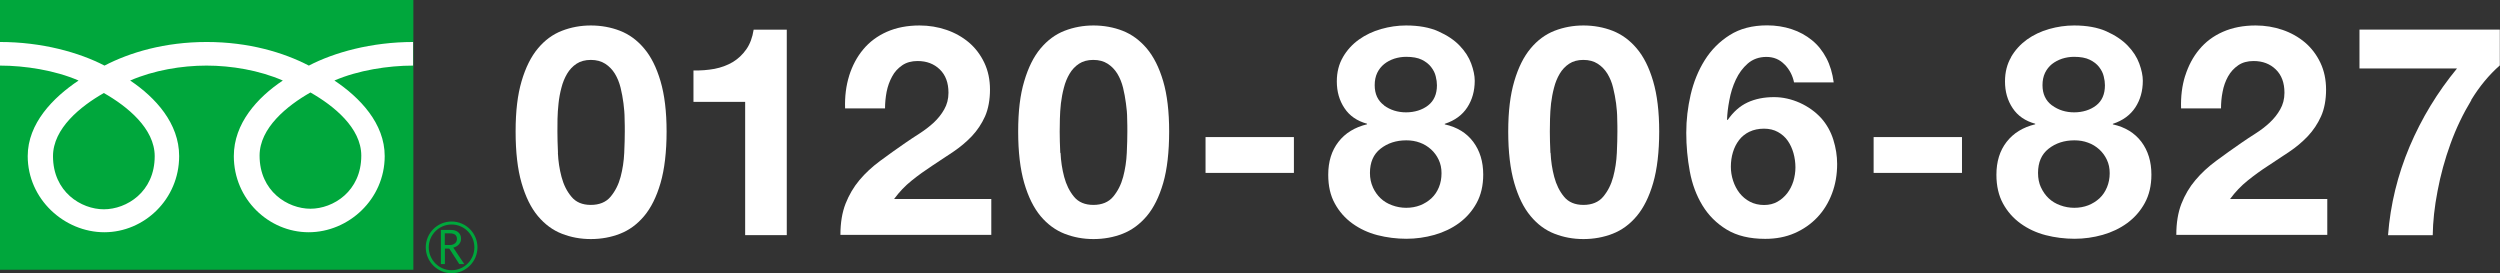
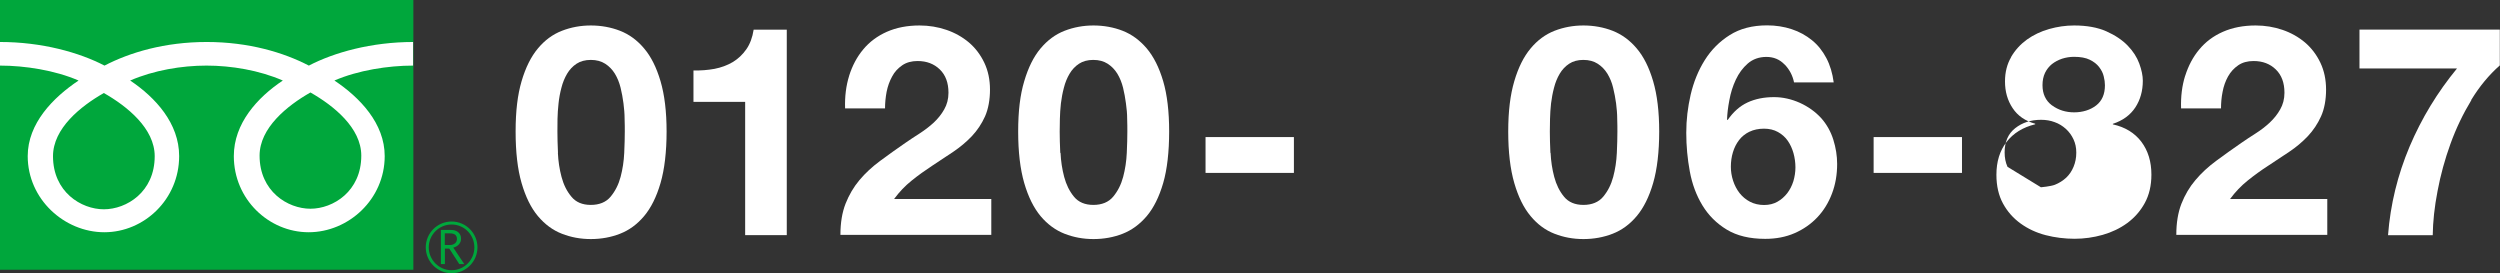
<svg xmlns="http://www.w3.org/2000/svg" width="267.93" height="29.28" viewBox="0 0 267.93 29.28">
  <rect x="0" y="0" width="267.93" height="29.28" fill="#333333" stroke="none" />
  <defs>
    <style>.d{fill:#00a73c;}.e{fill:#fff;}</style>
  </defs>
  <g id="a" />
  <g id="b">
    <g id="c">
      <g>
        <g>
          <g>
            <rect class="d" y="0" width="44.3" height="28.91" />
            <path class="d" d="M45.63,26.51c0,1.52,1.24,2.77,2.77,2.77s2.77-1.25,2.77-2.77-1.24-2.77-2.77-2.77-2.77,1.24-2.77,2.77m.32,0c0-1.35,1.1-2.45,2.45-2.45s2.44,1.1,2.44,2.45-1.09,2.45-2.44,2.45-2.45-1.1-2.45-2.45Z" />
            <path class="d" d="M49.75,28.3h-.53l-1.07-1.66h-.47v1.66h-.43v-3.66h1.04c.35,0,.62,.08,.82,.25,.2,.17,.3,.4,.3,.7,0,.22-.07,.42-.22,.59-.14,.17-.35,.29-.61,.36l1.17,1.75m-2.08-2.03h.54c.22,0,.41-.06,.55-.18,.14-.12,.21-.27,.21-.46,0-.41-.25-.61-.75-.61h-.55v1.25Z" />
          </g>
          <path class="e" d="M11.13,22.43c-2.43,0-5.45-1.86-5.45-5.69,0-2.97,2.95-5.35,5.45-6.77,2.5,1.42,5.45,3.8,5.45,6.77,0,3.83-3.01,5.69-5.45,5.69m16.69-5.75c0-2.97,2.95-5.35,5.45-6.77,2.5,1.42,5.45,3.8,5.45,6.77,0,3.83-3.02,5.69-5.45,5.69s-5.45-1.86-5.45-5.69M44.3,4.5c-4.5,0-8.49,1.12-11.2,2.53-2.71-1.41-6.45-2.53-10.95-2.53s-8.24,1.12-10.95,2.53C8.49,5.62,4.5,4.5,0,4.5v2.53c2.66,0,5.89,.5,8.42,1.6-2.74,1.83-5.45,4.6-5.45,8.1,0,4.63,3.94,8.16,8.21,8.16s8.02-3.53,8.02-8.16c0-3.5-2.52-6.27-5.25-8.1,2.54-1.1,5.52-1.6,8.18-1.6s5.65,.5,8.18,1.6c-2.74,1.83-5.25,4.6-5.25,8.1,0,4.63,3.75,8.16,8.02,8.16s8.15-3.53,8.15-8.16c0-3.5-2.65-6.27-5.39-8.1,2.54-1.1,5.77-1.6,8.43-1.6v-2.53Z" />
        </g>
        <path class="e" d="M55.9,8.7c.43-1.46,1.01-2.63,1.75-3.51,.73-.88,1.59-1.51,2.57-1.89,.98-.38,2.01-.57,3.1-.57s2.16,.19,3.13,.57c.98,.38,1.84,1.01,2.58,1.89,.75,.88,1.33,2.05,1.76,3.51,.43,1.46,.65,3.26,.65,5.4s-.22,4.05-.65,5.52c-.43,1.48-1.02,2.66-1.76,3.54-.74,.88-1.6,1.51-2.58,1.89-.97,.38-2.02,.57-3.13,.57s-2.12-.19-3.1-.57c-.98-.38-1.83-1.01-2.57-1.89-.74-.88-1.32-2.06-1.75-3.54-.43-1.48-.64-3.32-.64-5.52s.21-3.94,.64-5.4Zm3.89,7.68c.04,.89,.17,1.75,.39,2.58,.22,.83,.57,1.54,1.06,2.12,.48,.59,1.17,.88,2.08,.88s1.63-.29,2.12-.88c.49-.59,.85-1.29,1.07-2.12,.22-.83,.35-1.69,.39-2.58,.04-.89,.06-1.65,.06-2.28,0-.38,0-.83-.02-1.37,0-.54-.05-1.09-.12-1.65-.07-.57-.18-1.13-.31-1.68-.14-.56-.34-1.05-.61-1.5-.27-.44-.62-.8-1.04-1.07-.42-.27-.94-.41-1.54-.41s-1.12,.14-1.53,.41c-.41,.27-.75,.63-1.01,1.07-.26,.44-.47,.94-.61,1.5-.15,.56-.25,1.12-.31,1.68-.06,.57-.1,1.12-.11,1.65-.01,.54-.01,.99-.01,1.37,0,.63,.02,1.39,.06,2.28Z" />
        <path class="e" d="M79.86,25.2V10.92h-5.54v-3.37c.78,.02,1.53-.04,2.25-.17,.72-.14,1.37-.38,1.95-.72,.58-.35,1.06-.8,1.46-1.37,.4-.57,.66-1.27,.79-2.11h3.55V25.2h-4.47Z" />
        <path class="e" d="M91,8.13c.34-1.08,.84-2.03,1.51-2.83,.67-.81,1.52-1.44,2.53-1.89,1.02-.45,2.19-.68,3.51-.68,1.01,0,1.97,.16,2.88,.47,.91,.31,1.72,.77,2.41,1.35,.69,.59,1.24,1.31,1.65,2.17,.41,.86,.61,1.83,.61,2.89s-.18,2.07-.53,2.86c-.36,.8-.83,1.5-1.41,2.12-.59,.62-1.26,1.18-2,1.68-.75,.5-1.5,1-2.25,1.49-.75,.49-1.49,1.02-2.2,1.59s-1.34,1.23-1.89,1.98h10.42v3.84h-16.17c0-1.28,.18-2.39,.55-3.34,.37-.94,.87-1.79,1.49-2.53,.63-.75,1.37-1.43,2.22-2.06,.85-.63,1.75-1.27,2.69-1.92,.48-.33,1-.68,1.54-1.02,.54-.35,1.04-.73,1.5-1.15,.45-.42,.83-.89,1.13-1.42,.3-.52,.46-1.12,.46-1.79,0-1.07-.31-1.9-.93-2.5-.62-.6-1.41-.9-2.38-.9-.65,0-1.2,.15-1.65,.46-.45,.31-.82,.7-1.08,1.2-.27,.49-.47,1.04-.59,1.64-.11,.6-.17,1.19-.17,1.78h-4.28c-.04-1.26,.1-2.43,.44-3.51Z" />
        <path class="e" d="M109.77,8.7c.43-1.46,1.01-2.63,1.75-3.51,.74-.88,1.59-1.51,2.57-1.89,.98-.38,2.01-.57,3.1-.57s2.16,.19,3.13,.57c.97,.38,1.83,1.01,2.58,1.89,.74,.88,1.33,2.05,1.76,3.51,.43,1.46,.64,3.26,.64,5.4s-.21,4.05-.64,5.52c-.43,1.48-1.02,2.66-1.76,3.54-.75,.88-1.61,1.51-2.58,1.89-.97,.38-2.02,.57-3.13,.57s-2.12-.19-3.1-.57c-.97-.38-1.83-1.01-2.57-1.89-.73-.88-1.32-2.06-1.75-3.54-.43-1.48-.65-3.32-.65-5.52s.21-3.94,.65-5.4Zm3.89,7.68c.04,.89,.17,1.75,.39,2.58s.57,1.54,1.05,2.12c.48,.59,1.18,.88,2.08,.88s1.63-.29,2.12-.88c.49-.59,.85-1.29,1.07-2.12,.22-.83,.35-1.69,.39-2.58,.04-.89,.06-1.65,.06-2.28,0-.38,0-.83-.02-1.37,0-.54-.05-1.09-.13-1.65-.07-.57-.18-1.13-.31-1.68-.14-.56-.34-1.05-.61-1.5-.27-.44-.62-.8-1.04-1.07-.42-.27-.93-.41-1.54-.41s-1.12,.14-1.53,.41c-.41,.27-.75,.63-1.01,1.07-.26,.44-.47,.94-.61,1.5-.15,.56-.25,1.12-.32,1.68-.06,.57-.1,1.12-.11,1.65-.01,.54-.02,.99-.02,1.37,0,.63,.02,1.39,.06,2.28Z" />
        <path class="e" d="M138.67,14.69v3.84h-9.47v-3.84h9.47Z" />
-         <path class="e" d="M143.92,6.13c.44-.76,1.01-1.38,1.72-1.89,.7-.5,1.5-.88,2.38-1.13,.88-.25,1.77-.38,2.67-.38,1.37,0,2.52,.21,3.46,.63,.94,.42,1.71,.93,2.28,1.53,.58,.6,.99,1.24,1.24,1.92,.25,.68,.38,1.3,.38,1.84,0,1.09-.27,2.05-.8,2.86-.53,.82-1.34,1.41-2.41,1.76v.06c1.32,.29,2.34,.92,3.05,1.87,.71,.95,1.07,2.12,1.07,3.51,0,1.18-.24,2.19-.71,3.05-.47,.86-1.1,1.57-1.87,2.14-.78,.57-1.66,.99-2.64,1.27-.99,.28-2,.42-3.02,.42s-2.1-.13-3.1-.39c-1-.26-1.89-.68-2.67-1.24-.79-.57-1.42-1.28-1.89-2.14-.48-.86-.71-1.89-.71-3.09,0-1.41,.36-2.58,1.09-3.52,.72-.94,1.75-1.57,3.07-1.89v-.06c-1.07-.29-1.88-.85-2.42-1.67-.55-.82-.82-1.77-.82-2.86,0-.99,.22-1.86,.66-2.61Zm3.21,13.94c.21,.46,.49,.86,.83,1.18,.35,.33,.76,.58,1.24,.75,.48,.18,.99,.27,1.51,.27s1.04-.09,1.5-.27c.45-.18,.85-.43,1.2-.75,.35-.33,.61-.72,.8-1.18,.19-.46,.28-.96,.28-1.51s-.1-1-.3-1.43c-.2-.43-.47-.8-.82-1.12-.35-.31-.74-.56-1.19-.72-.45-.17-.94-.25-1.46-.25-1.09,0-2.01,.3-2.77,.9-.76,.6-1.13,1.46-1.13,2.6,0,.57,.11,1.08,.32,1.54Zm1.2-8.77c.67,.49,1.46,.74,2.36,.74s1.73-.25,2.36-.74c.63-.49,.95-1.21,.95-2.16,0-.29-.04-.61-.13-.96-.08-.35-.25-.68-.49-.99-.24-.32-.58-.58-1-.79-.43-.21-.99-.31-1.68-.31-.44,0-.87,.07-1.28,.2-.41,.14-.77,.33-1.08,.58-.31,.25-.56,.57-.74,.94-.18,.38-.27,.82-.27,1.32,0,.94,.33,1.66,1.01,2.16Z" />
        <path class="e" d="M162.29,8.7c.43-1.46,1.01-2.63,1.75-3.51,.73-.88,1.59-1.51,2.56-1.89,.98-.38,2.01-.57,3.1-.57s2.16,.19,3.13,.57c.97,.38,1.84,1.01,2.58,1.89,.75,.88,1.33,2.05,1.76,3.51,.43,1.46,.65,3.26,.65,5.4s-.22,4.05-.65,5.52c-.43,1.48-1.02,2.66-1.76,3.54-.74,.88-1.6,1.51-2.58,1.89-.98,.38-2.02,.57-3.13,.57s-2.12-.19-3.1-.57c-.98-.38-1.83-1.01-2.56-1.89-.74-.88-1.32-2.06-1.75-3.54-.43-1.48-.65-3.32-.65-5.52s.22-3.94,.65-5.4Zm3.89,7.68c.04,.89,.17,1.75,.39,2.58,.22,.83,.57,1.54,1.05,2.12,.48,.59,1.18,.88,2.08,.88s1.63-.29,2.12-.88c.49-.59,.85-1.29,1.07-2.12s.35-1.69,.39-2.58c.04-.89,.06-1.65,.06-2.28,0-.38,0-.83-.02-1.37,0-.54-.05-1.09-.12-1.65-.08-.57-.18-1.13-.32-1.68-.13-.56-.34-1.05-.61-1.5-.27-.44-.62-.8-1.04-1.07-.42-.27-.93-.41-1.54-.41s-1.11,.14-1.52,.41c-.41,.27-.75,.63-1.01,1.07-.26,.44-.47,.94-.61,1.5-.15,.56-.25,1.12-.32,1.68-.06,.57-.1,1.12-.11,1.65-.01,.54-.02,.99-.02,1.37,0,.63,.02,1.39,.06,2.28Z" />
        <path class="e" d="M191.26,6.92c-.52-.55-1.17-.82-1.95-.82s-1.46,.24-2,.71c-.54,.47-.96,1.05-1.28,1.73-.32,.68-.55,1.41-.69,2.19-.15,.78-.23,1.47-.25,2.08l.06,.06c.61-.88,1.32-1.51,2.14-1.89,.82-.38,1.76-.57,2.83-.57,.95,0,1.87,.21,2.77,.61,.9,.41,1.67,.96,2.3,1.65,.59,.67,1.02,1.44,1.29,2.3,.27,.86,.41,1.73,.41,2.61,0,1.13-.18,2.19-.55,3.16-.37,.98-.89,1.83-1.57,2.55-.68,.72-1.5,1.29-2.44,1.7-.94,.41-1.99,.61-3.15,.61-1.66,0-3.03-.33-4.12-.99-1.09-.66-1.96-1.53-2.61-2.6-.65-1.07-1.1-2.28-1.35-3.63-.25-1.35-.38-2.73-.38-4.14s.16-2.73,.47-4.09c.32-1.36,.82-2.6,1.51-3.7,.69-1.1,1.58-2,2.68-2.69,1.09-.69,2.42-1.04,4-1.04,.94,0,1.82,.14,2.64,.41,.82,.27,1.54,.67,2.17,1.18,.63,.51,1.14,1.15,1.54,1.91,.4,.75,.66,1.63,.79,2.61h-4.25c-.15-.73-.48-1.37-1.01-1.92Zm-3.76,7.19c-.45,.22-.83,.52-1.12,.9-.29,.38-.51,.81-.66,1.31-.15,.49-.22,1.01-.22,1.56,0,.5,.08,1,.24,1.49,.16,.49,.39,.93,.69,1.32,.31,.39,.68,.7,1.12,.93,.44,.23,.95,.35,1.51,.35s1.02-.12,1.43-.35c.41-.23,.76-.54,1.05-.91,.29-.38,.51-.81,.66-1.29,.14-.48,.22-.98,.22-1.48s-.07-1.03-.21-1.53c-.14-.49-.34-.93-.61-1.32-.27-.39-.62-.7-1.05-.94-.43-.24-.93-.36-1.5-.36s-1.11,.11-1.56,.33Z" />
        <path class="e" d="M210.27,14.69v3.84h-9.47v-3.84h9.47Z" />
-         <path class="e" d="M215.52,6.13c.44-.76,1.01-1.38,1.71-1.89,.7-.5,1.5-.88,2.38-1.13,.88-.25,1.77-.38,2.68-.38,1.36,0,2.52,.21,3.46,.63,.94,.42,1.7,.93,2.28,1.53,.58,.6,.99,1.24,1.24,1.92,.25,.68,.38,1.3,.38,1.84,0,1.09-.27,2.05-.8,2.86-.54,.82-1.34,1.41-2.41,1.76v.06c1.32,.29,2.34,.92,3.06,1.87,.71,.95,1.07,2.12,1.07,3.51,0,1.18-.24,2.19-.71,3.05-.47,.86-1.1,1.57-1.87,2.14-.78,.57-1.66,.99-2.64,1.27-.99,.28-2,.42-3.02,.42s-2.11-.13-3.1-.39c-1-.26-1.89-.68-2.67-1.24-.79-.57-1.42-1.28-1.89-2.14-.47-.86-.71-1.89-.71-3.09,0-1.41,.36-2.58,1.09-3.52,.73-.94,1.75-1.57,3.07-1.89v-.06c-1.07-.29-1.88-.85-2.42-1.67-.55-.82-.82-1.77-.82-2.86,0-.99,.22-1.86,.66-2.61Zm3.21,13.94c.21,.46,.49,.86,.83,1.18,.35,.33,.76,.58,1.24,.75,.48,.18,.99,.27,1.51,.27s1.04-.09,1.5-.27c.45-.18,.85-.43,1.2-.75,.35-.33,.61-.72,.8-1.18,.19-.46,.29-.96,.29-1.51s-.1-1-.3-1.43c-.2-.43-.47-.8-.82-1.12-.35-.31-.74-.56-1.2-.72-.45-.17-.94-.25-1.46-.25-1.09,0-2.01,.3-2.77,.9-.76,.6-1.13,1.46-1.13,2.6,0,.57,.1,1.08,.31,1.54Zm1.2-8.77c.67,.49,1.46,.74,2.36,.74s1.73-.25,2.36-.74c.63-.49,.94-1.21,.94-2.16,0-.29-.04-.61-.13-.96-.08-.35-.25-.68-.49-.99-.24-.32-.58-.58-1.01-.79-.43-.21-.99-.31-1.68-.31-.44,0-.87,.07-1.28,.2-.41,.14-.77,.33-1.09,.58-.31,.25-.56,.57-.74,.94-.18,.38-.27,.82-.27,1.32,0,.94,.34,1.66,1.01,2.16Z" />
+         <path class="e" d="M215.52,6.13c.44-.76,1.01-1.38,1.71-1.89,.7-.5,1.5-.88,2.38-1.13,.88-.25,1.77-.38,2.68-.38,1.36,0,2.52,.21,3.46,.63,.94,.42,1.7,.93,2.28,1.53,.58,.6,.99,1.24,1.24,1.92,.25,.68,.38,1.3,.38,1.84,0,1.09-.27,2.05-.8,2.86-.54,.82-1.34,1.41-2.41,1.76v.06c1.32,.29,2.34,.92,3.06,1.87,.71,.95,1.07,2.12,1.07,3.51,0,1.18-.24,2.19-.71,3.05-.47,.86-1.1,1.57-1.87,2.14-.78,.57-1.66,.99-2.64,1.27-.99,.28-2,.42-3.02,.42s-2.11-.13-3.1-.39c-1-.26-1.89-.68-2.67-1.24-.79-.57-1.42-1.28-1.89-2.14-.47-.86-.71-1.89-.71-3.09,0-1.41,.36-2.58,1.09-3.52,.73-.94,1.75-1.57,3.07-1.89v-.06c-1.07-.29-1.88-.85-2.42-1.67-.55-.82-.82-1.77-.82-2.86,0-.99,.22-1.86,.66-2.61Zm3.21,13.94s1.04-.09,1.5-.27c.45-.18,.85-.43,1.2-.75,.35-.33,.61-.72,.8-1.18,.19-.46,.29-.96,.29-1.51s-.1-1-.3-1.43c-.2-.43-.47-.8-.82-1.12-.35-.31-.74-.56-1.2-.72-.45-.17-.94-.25-1.46-.25-1.09,0-2.01,.3-2.77,.9-.76,.6-1.13,1.46-1.13,2.6,0,.57,.1,1.08,.31,1.54Zm1.2-8.77c.67,.49,1.46,.74,2.36,.74s1.73-.25,2.36-.74c.63-.49,.94-1.21,.94-2.16,0-.29-.04-.61-.13-.96-.08-.35-.25-.68-.49-.99-.24-.32-.58-.58-1.01-.79-.43-.21-.99-.31-1.68-.31-.44,0-.87,.07-1.28,.2-.41,.14-.77,.33-1.09,.58-.31,.25-.56,.57-.74,.94-.18,.38-.27,.82-.27,1.32,0,.94,.34,1.66,1.01,2.16Z" />
        <path class="e" d="M234.19,8.13c.34-1.08,.84-2.03,1.51-2.83,.67-.81,1.51-1.44,2.53-1.89,1.02-.45,2.19-.68,3.51-.68,1.01,0,1.97,.16,2.88,.47,.91,.31,1.72,.77,2.41,1.35,.69,.59,1.24,1.31,1.65,2.17,.41,.86,.61,1.83,.61,2.89s-.18,2.07-.54,2.86c-.36,.8-.83,1.5-1.41,2.12-.59,.62-1.25,1.18-2,1.68-.75,.5-1.5,1-2.25,1.49-.76,.49-1.49,1.02-2.2,1.59-.71,.57-1.34,1.23-1.89,1.98h10.42v3.84h-16.18c0-1.28,.18-2.39,.55-3.34,.37-.94,.87-1.79,1.5-2.53,.63-.75,1.37-1.43,2.22-2.06,.85-.63,1.75-1.27,2.69-1.92,.48-.33,1-.68,1.54-1.02,.55-.35,1.05-.73,1.5-1.15,.45-.42,.83-.89,1.13-1.42,.3-.52,.46-1.12,.46-1.79,0-1.07-.31-1.9-.93-2.5-.62-.6-1.41-.9-2.38-.9-.65,0-1.2,.15-1.65,.46-.45,.31-.81,.7-1.09,1.2-.27,.49-.47,1.04-.58,1.64-.12,.6-.17,1.19-.17,1.78h-4.28c-.04-1.26,.1-2.43,.44-3.51Z" />
        <path class="e" d="M264.86,10.73c-.89,1.47-1.64,3.03-2.24,4.69-.6,1.66-1.06,3.34-1.38,5.04-.33,1.7-.5,3.28-.52,4.75h-4.79c.25-3.29,1.03-6.46,2.31-9.5,1.29-3.04,2.99-5.83,5.08-8.37h-10.45V3.17h15.04v3.84c-1.15,1.01-2.18,2.25-3.07,3.71Z" />
      </g>
    </g>
  </g>
</svg>